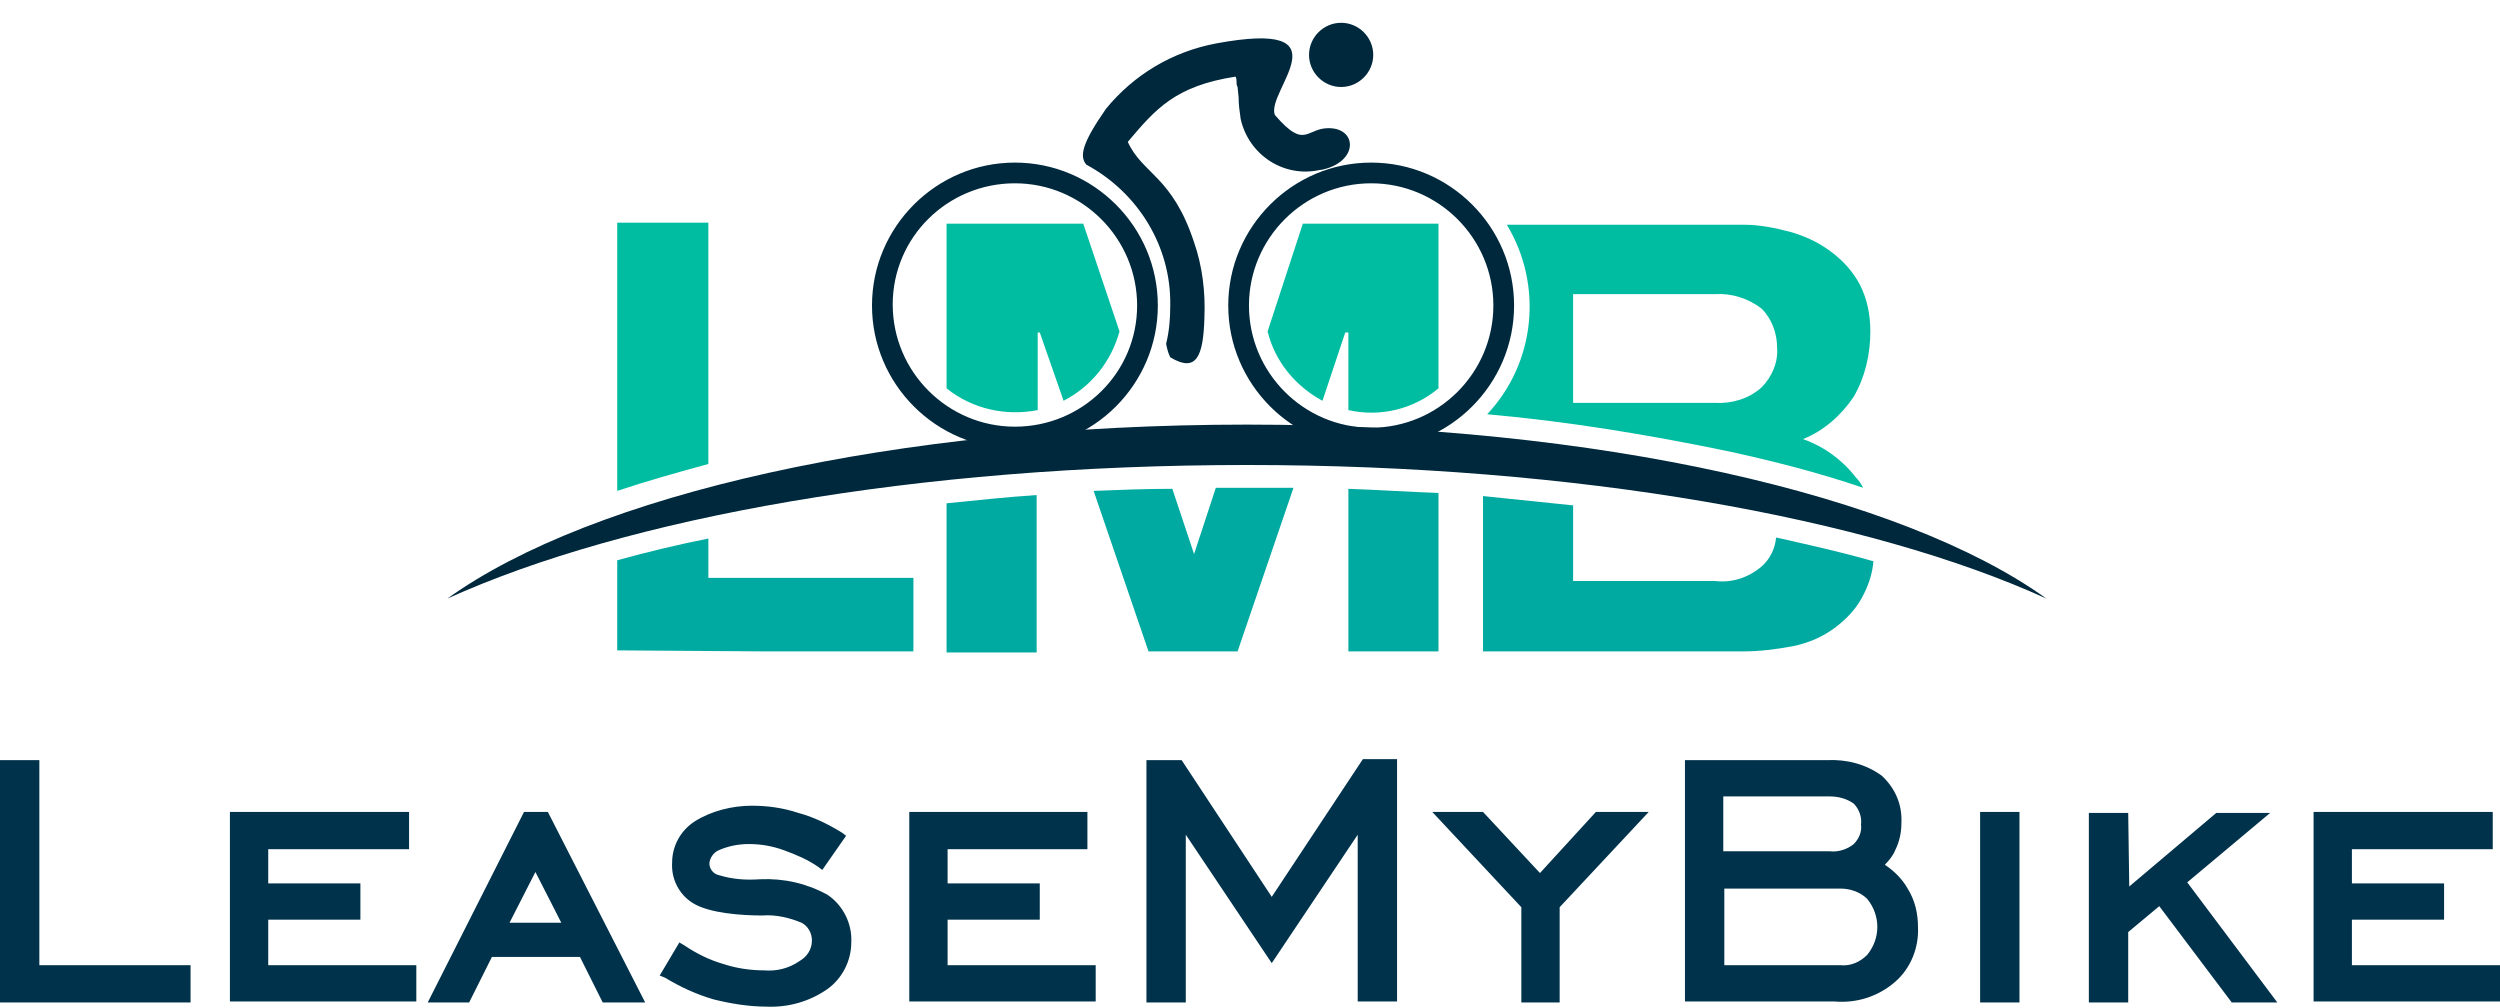
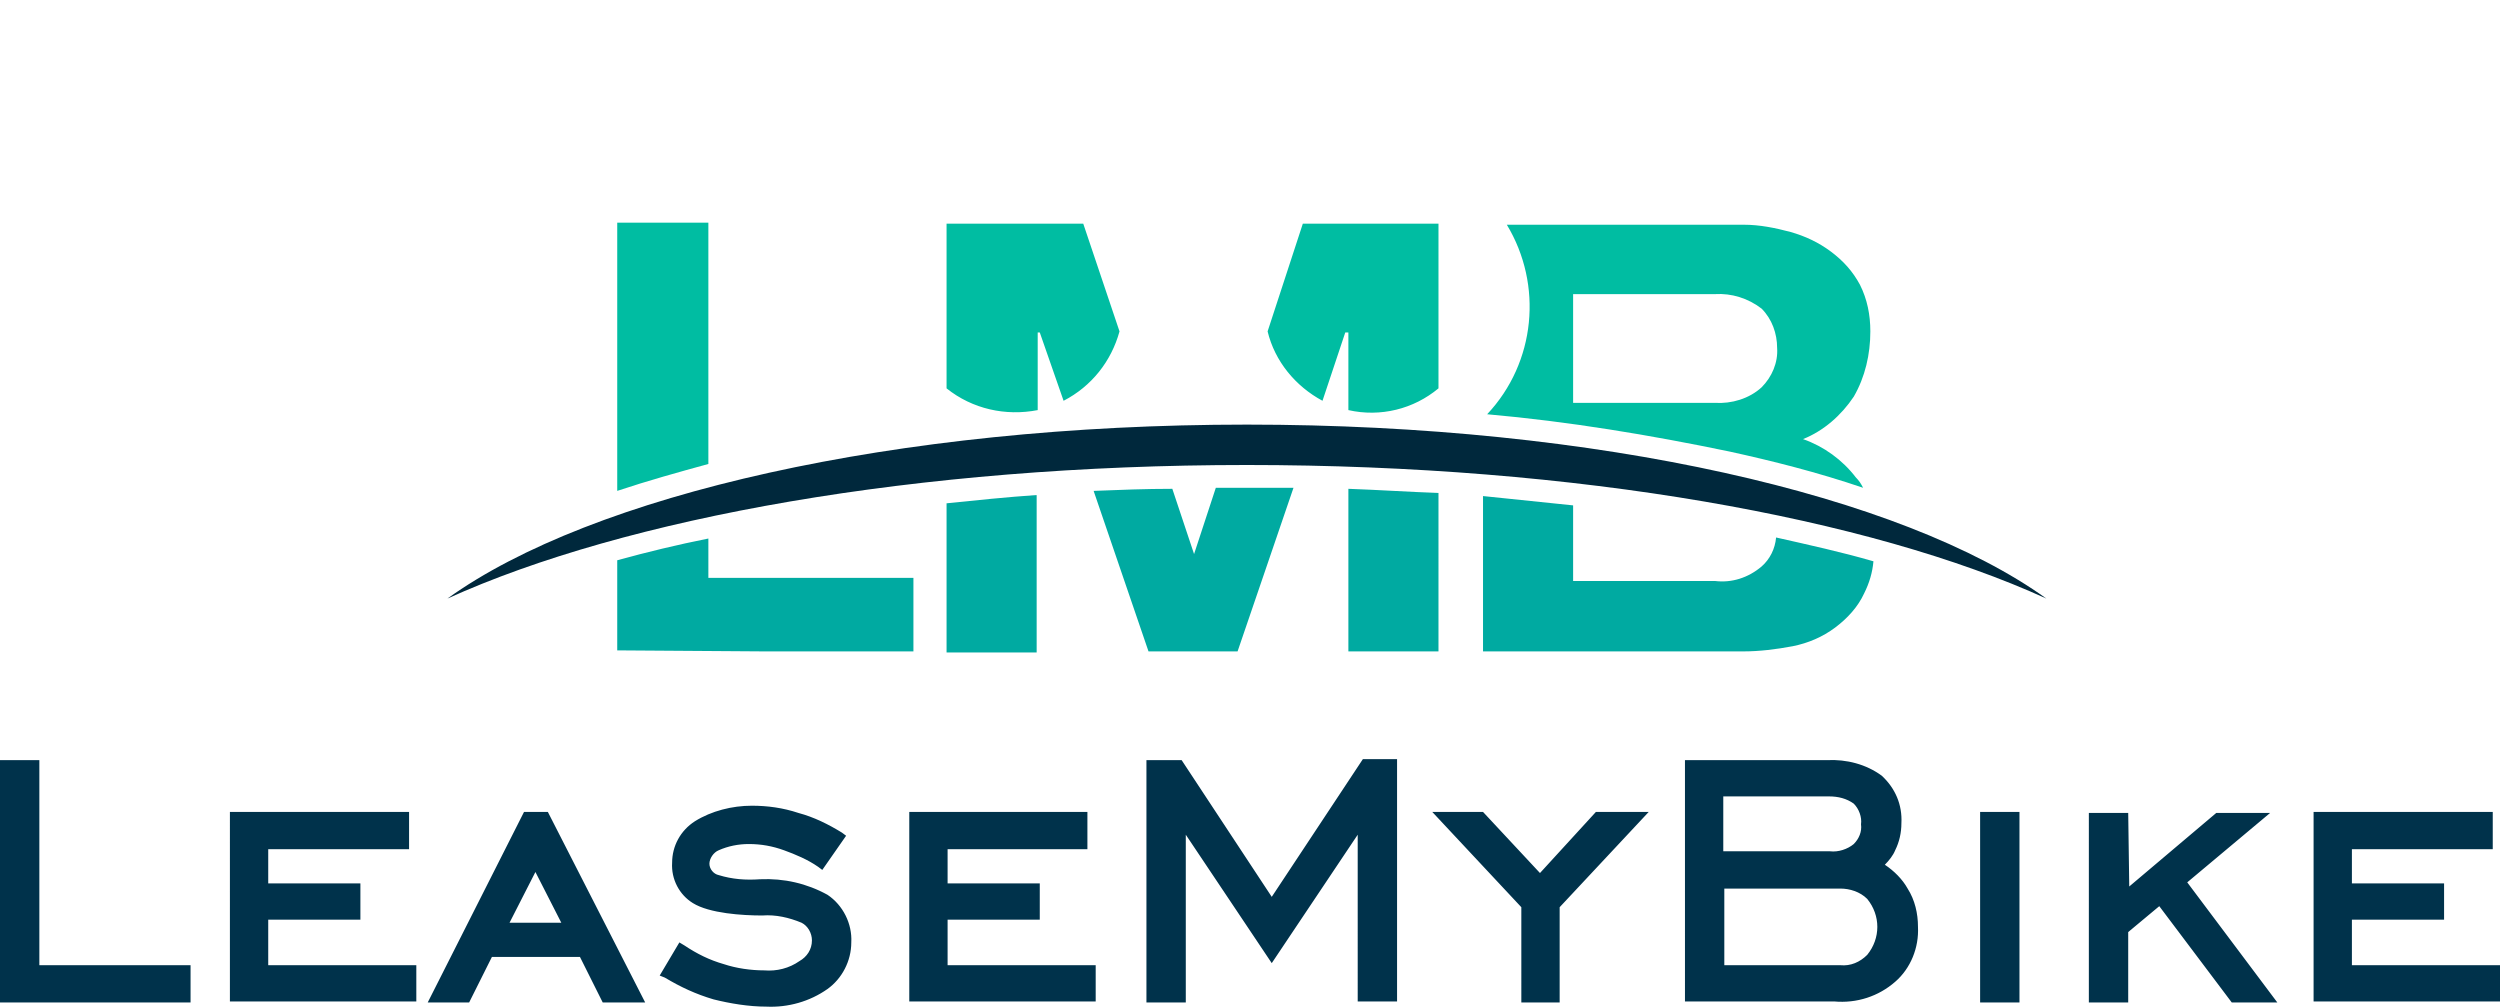
<svg xmlns="http://www.w3.org/2000/svg" version="1.1" id="Ebene_1" x="0px" y="0px" viewBox="0 0 241.4 97.3" style="enable-background:new 0 0 241.4 97.3;" xml:space="preserve">
  <style type="text/css">
	.st0{fill-rule:evenodd;clip-rule:evenodd;fill:#00324B;}
	.st1{fill-rule:evenodd;clip-rule:evenodd;fill:#00BDA2;}
	.st2{fill-rule:evenodd;clip-rule:evenodd;fill:#00AAA1;}
	.st3{fill-rule:evenodd;clip-rule:evenodd;fill:#00283C;}
</style>
  <path id="Pfad_10" class="st0" d="M3.8,93.2h14.6v3.6H0V73.4h3.8V93.2z M25.9,82v3.3h8.9v3.5h-8.9v4.4h14.3v3.5h-18V78.4h17.3V82  L25.9,82z M56,92.4h-8.5l-2.2,4.4h-4l9.3-18.4h2.3l9.4,18.4h-4.1L56,92.4z M63.7,94.2l1.9-3.2l0.5,0.3c1.2,0.8,2.4,1.4,3.8,1.8  c1.2,0.4,2.6,0.6,3.9,0.6c1.2,0.1,2.4-0.2,3.4-0.9c0.7-0.4,1.2-1.1,1.2-2c0-0.7-0.4-1.4-1-1.7c-1.2-0.5-2.5-0.8-3.8-0.7  c-1.9,0-5.1-0.2-6.7-1.2c-1.3-0.8-2.1-2.3-2-3.9c0-1.6,0.8-3.1,2.2-4c1.6-1,3.6-1.5,5.5-1.5c1.5,0,3,0.2,4.5,0.7  c1.5,0.4,2.9,1.1,4.2,1.9l0.4,0.3L79.4,84L79,83.7c-1-0.7-2.2-1.2-3.3-1.6c-1.1-0.4-2.2-0.6-3.4-0.6c-1,0-2,0.2-2.9,0.6  c-0.5,0.2-0.9,0.8-0.9,1.3c0,0.5,0.4,1,0.9,1.1c1.3,0.4,2.6,0.5,4,0.4c2.3-0.1,4.5,0.4,6.5,1.5c1.5,1,2.4,2.8,2.3,4.6  c0,1.8-0.9,3.5-2.3,4.5c-1.7,1.2-3.8,1.8-5.9,1.7c-1.7,0-3.5-0.3-5.1-0.7c-1.7-0.5-3.2-1.2-4.7-2.1L63.7,94.2z M91.5,82v3.3h8.9v3.5  h-8.9v4.4h14.3v3.5h-18V78.4H105V82L91.5,82z M122.8,86.6l8.8-13.3h3.3v23.4h-3.8V80.6L122.8,93l-8.3-12.4v16.2h-3.8V73.4h3.4  L122.8,86.6z M146.9,87.6l-8.6-9.2h4.9l5.5,5.9l5.4-5.9h5.1l-8.6,9.2v9.2h-3.7L146.9,87.6z M182,83.5c0.9,0.6,1.7,1.4,2.2,2.3  c0.7,1.1,1,2.4,1,3.7c0.1,2-0.7,4-2.2,5.3c-1.6,1.4-3.7,2.1-5.9,1.9h-14.4V73.4h13.7c1.9-0.1,3.8,0.4,5.3,1.5c1.3,1.2,2,2.8,1.9,4.6  c0,0.9-0.2,1.8-0.6,2.6C182.8,82.6,182.4,83.1,182,83.5 M191.2,78.4h3.8v18.4h-3.8V78.4z M205.6,85.6l8.4-7.1h5.2l-8,6.7l8.7,11.6  h-4.4l-7-9.3l-3,2.5v6.8h-3.8V78.5h3.8L205.6,85.6z M227.1,82v3.3h8.9v3.5h-8.9v4.4h14.3v3.5h-18V78.4h17.3V82L227.1,82z M49.2,89.1  h5l-2.5-4.9L49.2,89.1z M166.5,93.2h11.2c1,0.1,1.9-0.3,2.6-1c1.3-1.6,1.3-3.8,0-5.4c-0.7-0.7-1.7-1-2.6-1h-11.2L166.5,93.2z   M166.5,82.2h10.2c0.8,0.1,1.7-0.2,2.3-0.7c0.5-0.5,0.8-1.2,0.7-1.9c0.1-0.7-0.2-1.5-0.7-2c-0.7-0.5-1.5-0.7-2.4-0.7h-10.2V82.2z" />
  <g>
    <path id="Pfad_6" class="st1" d="M68.4,44.8l0-14.4h0v-8.9h-8.8v25.9C62.6,46.4,65.5,45.6,68.4,44.8L68.4,44.8z M179.9,47.1   c-0.2-0.4-0.4-0.7-0.7-1c-1.3-1.7-3.1-3-5.1-3.7c2-0.8,3.7-2.3,4.9-4.1c1.1-1.9,1.6-4.1,1.6-6.3c0-1.6-0.3-3.1-1-4.5   c-0.7-1.3-1.6-2.3-2.8-3.2c-1.2-0.9-2.5-1.5-3.9-1.9c-1.5-0.4-3-0.7-4.5-0.7h-22.9c3.5,5.8,2.8,13.3-1.9,18.3   c7.9,0.7,15.7,2,23.4,3.6C171.1,44.5,175.5,45.6,179.9,47.1 M165.6,38.9h-13.7V28.4h13.7c1.6-0.1,3.2,0.4,4.5,1.4   c1,1,1.5,2.4,1.5,3.8c0.1,1.4-0.5,2.8-1.5,3.8C168.9,38.5,167.2,39,165.6,38.9 M127.7,38.7l2.2-6.6h0.3v7.5   c3.1,0.7,6.3-0.1,8.7-2.1V21.6h-13.1L122.4,32C123.1,34.9,125.1,37.3,127.7,38.7 M100.2,39.6v-7.5h0.2l2.3,6.6   c2.7-1.4,4.6-3.8,5.4-6.7l-3.5-10.4H91.4v15.9C93.9,39.5,97.1,40.2,100.2,39.6" />
    <path id="Pfad_7" class="st2" d="M73.9,62.9h14.3v-7.1H68.4v-3.8c-3,0.6-5.9,1.3-8.8,2.1v8.7L73.9,62.9z M100.1,62.9V47.8   c-2.9,0.2-5.8,0.5-8.7,0.8v14.4H100.1z M130.2,47.2v15.7h8.7V47.6C136,47.5,133.1,47.3,130.2,47.2 M105.6,47.4l5.3,15.5h8.6   l5.4-15.8c-1.5,0-3,0-4.5,0c-1,0-2,0-3,0l-2.1,6.4l-2.1-6.3C110.6,47.2,108.1,47.3,105.6,47.4 M165.6,56.1h-13.7v-7.3   c-2.9-0.3-5.8-0.6-8.7-0.9v15h25.1c1.6,0,3.2-0.2,4.8-0.5c1.5-0.3,2.9-0.9,4.1-1.8c1.2-0.9,2.2-2,2.8-3.3c0.5-1,0.8-2,0.9-3.1   c-3.1-0.9-6.3-1.6-9.4-2.3c-0.1,1.1-0.6,2.1-1.4,2.8C168.8,55.8,167.2,56.3,165.6,56.1" />
    <path id="Pfad_8" class="st3" d="M120.4,41c33.9,0,63.3,6.8,77.2,16.8c-17.1-7.8-45.3-12.9-77.2-12.9s-60,5.1-77.2,12.9   C57.1,47.8,86.4,41,120.4,41" />
-     <path id="Pfad_9" class="st3" d="M129.5,2.2c-1.7,0-3.1,1.4-3.1,3.1s1.4,3.1,3.1,3.1c1.7,0,3.1-1.4,3.1-3.1   C132.6,3.6,131.2,2.2,129.5,2.2C129.5,2.2,129.5,2.2,129.5,2.2 M113,34.5c2.5,1.5,3.2,0,3.3-3.9c0.1-2.4-0.2-4.9-1-7.2   c-2.1-6.4-5-6.6-6.4-9.7c2.7-3.2,4.6-5.4,10.4-6.3c0.1,0.2,0.1,0.3,0.1,0.5c0,0.2,0,0.3,0.1,0.5l0.1,1c0,0.7,0.1,1.4,0.2,2.1   c0.8,3.5,4.2,5.7,7.7,4.9c0,0,0,0,0.1,0c3.4-0.7,3.5-3.7,1.1-4c-2.6-0.3-2.5,2.3-5.6-1.3c-0.9-2.3,7.2-9.3-5.7-6.9   c-4.2,0.8-7.9,3-10.6,6.3c-2.3,3.3-2.6,4.6-1.9,5.4c5,2.7,8.2,7.9,8.1,13.6c0,1.3-0.1,2.5-0.4,3.7C112.7,33.7,112.8,34.1,113,34.5    M98,17.7c6.5,0,11.8,5.3,11.8,11.8S104.5,41.2,98,41.2c-6.5,0-11.8-5.3-11.8-11.8S91.5,17.7,98,17.7 M98,15.7   c7.6,0,13.8,6.2,13.8,13.8c0,7.6-6.2,13.8-13.8,13.8c-7.6,0-13.8-6.2-13.8-13.8S90.4,15.7,98,15.7 M132.4,17.7   c6.5,0,11.8,5.3,11.8,11.8s-5.3,11.8-11.8,11.8c-6.5,0-11.8-5.3-11.8-11.8S125.9,17.7,132.4,17.7 M132.4,15.7   c7.6,0,13.8,6.2,13.8,13.8c0,7.6-6.2,13.8-13.8,13.8c-7.6,0-13.8-6.2-13.8-13.8c0,0,0,0,0,0C118.6,21.9,124.8,15.7,132.4,15.7" />
  </g>
</svg>